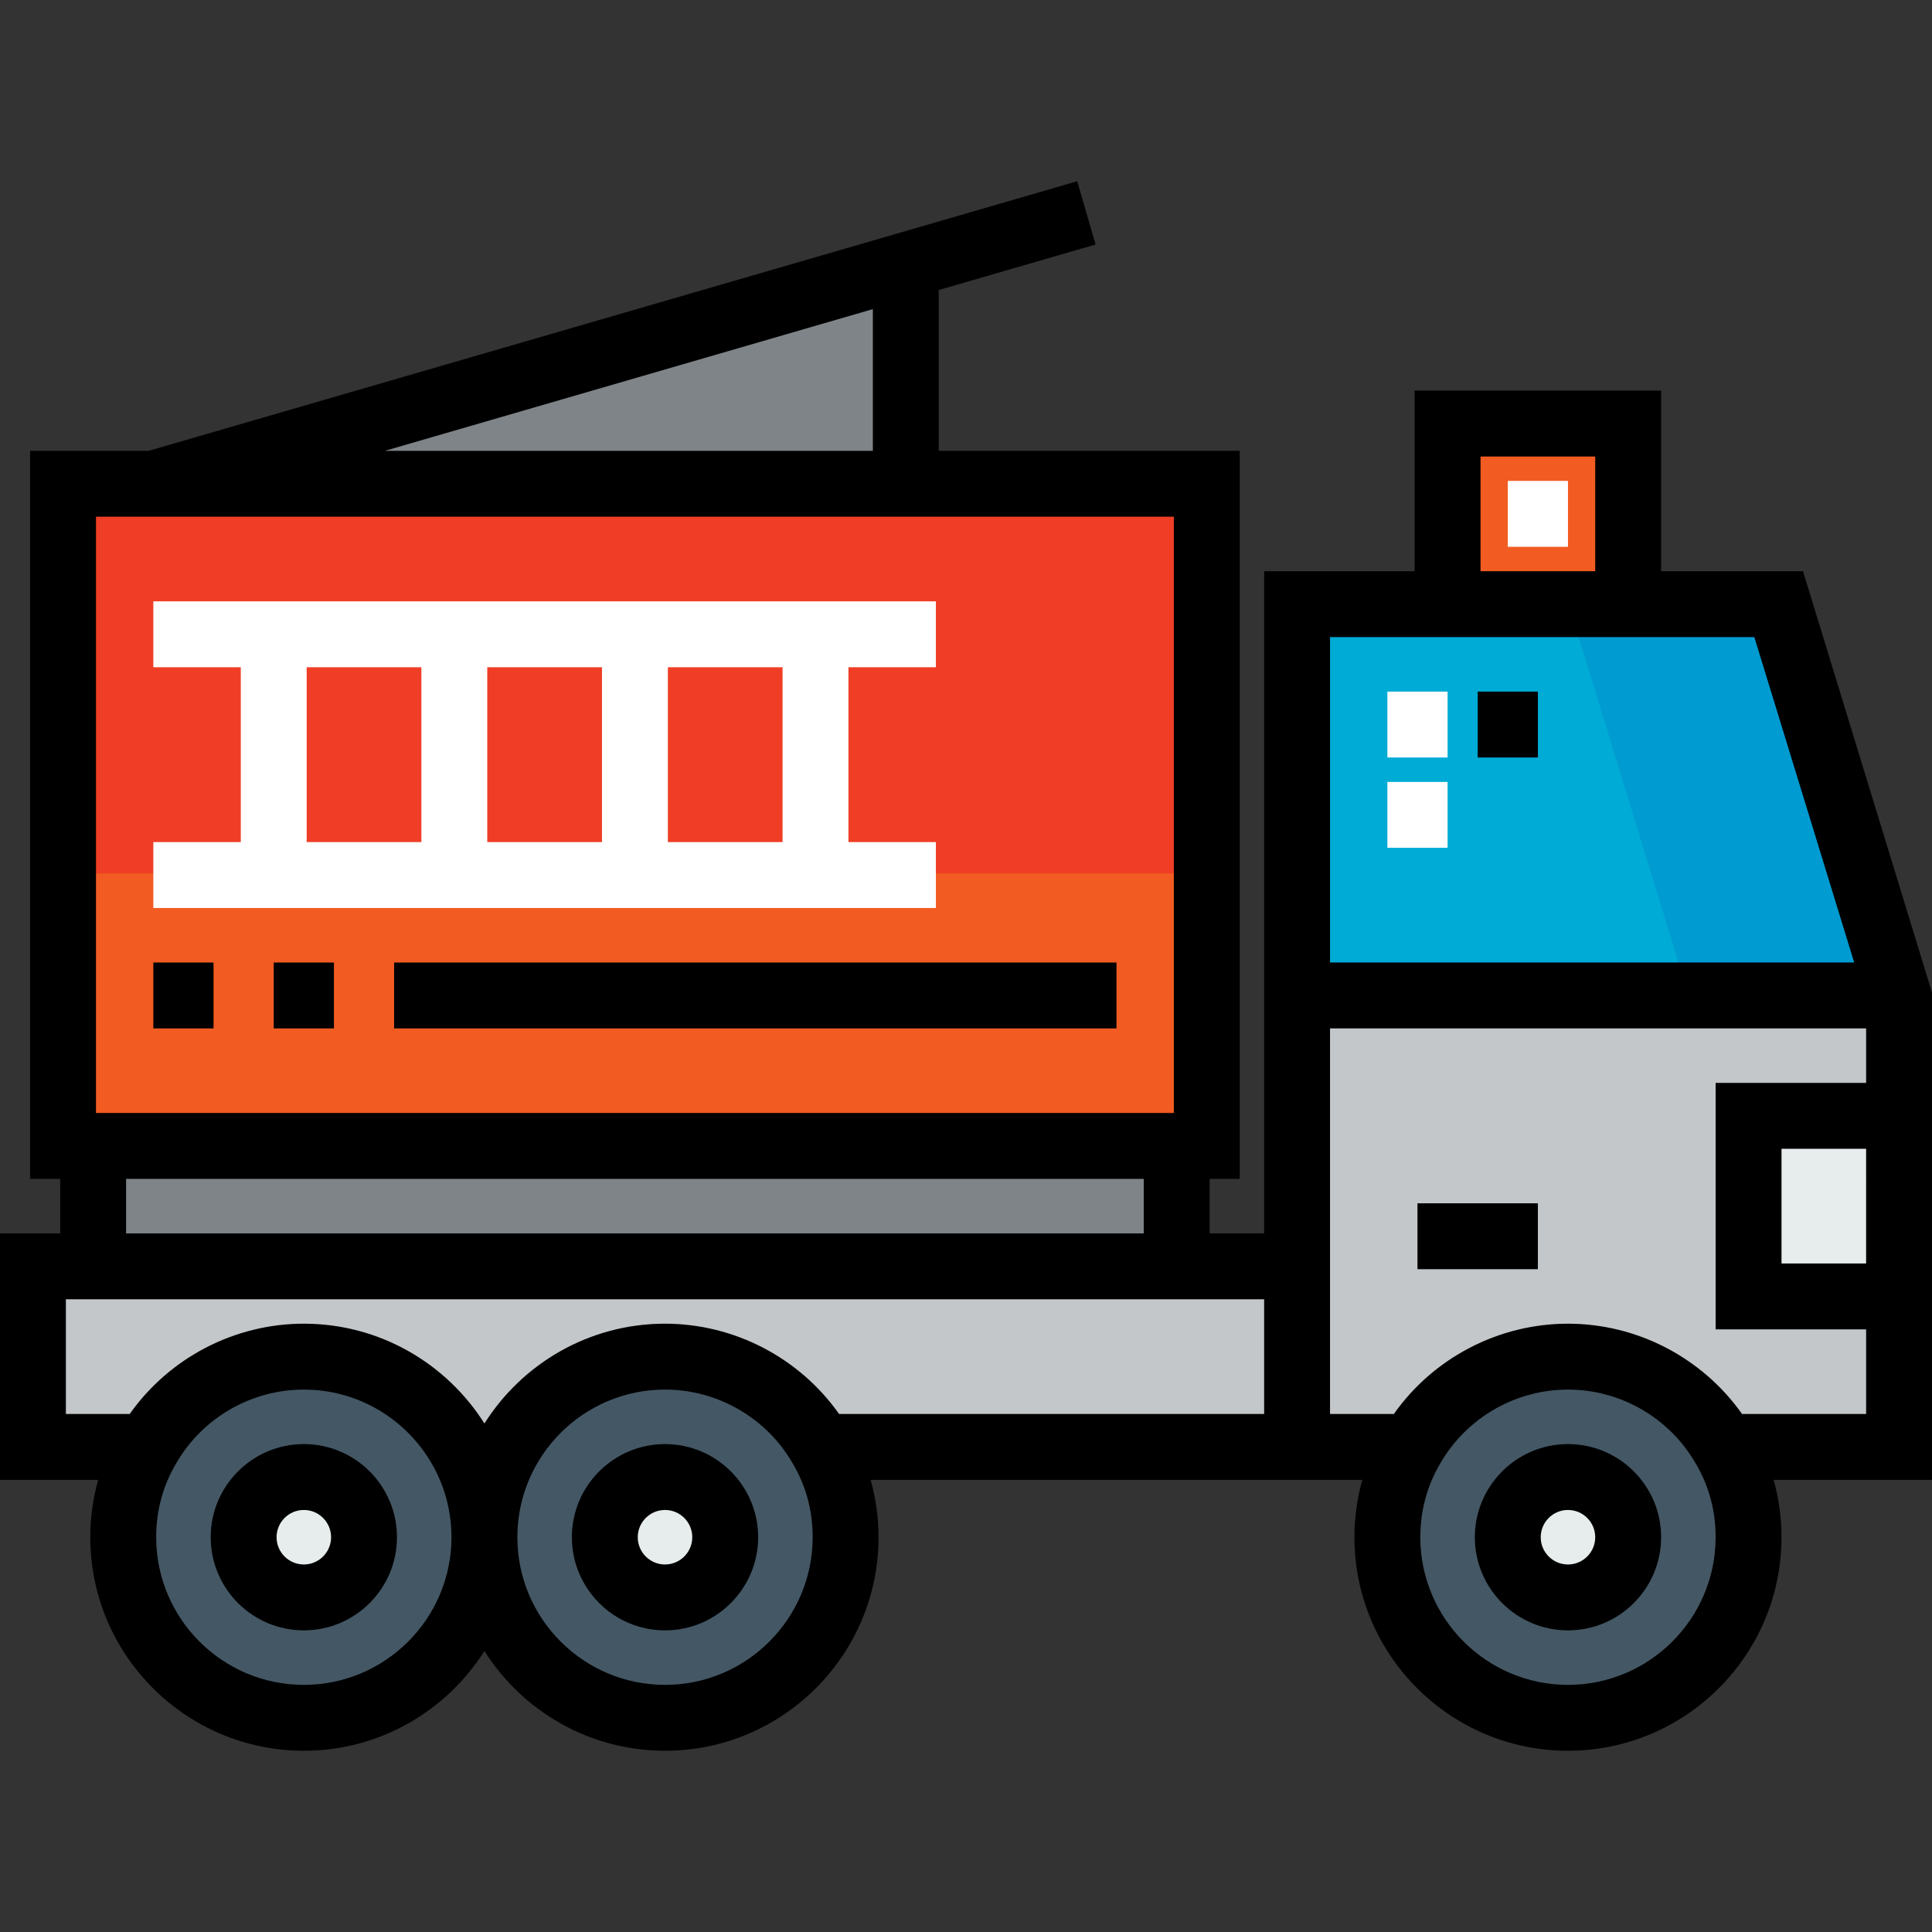
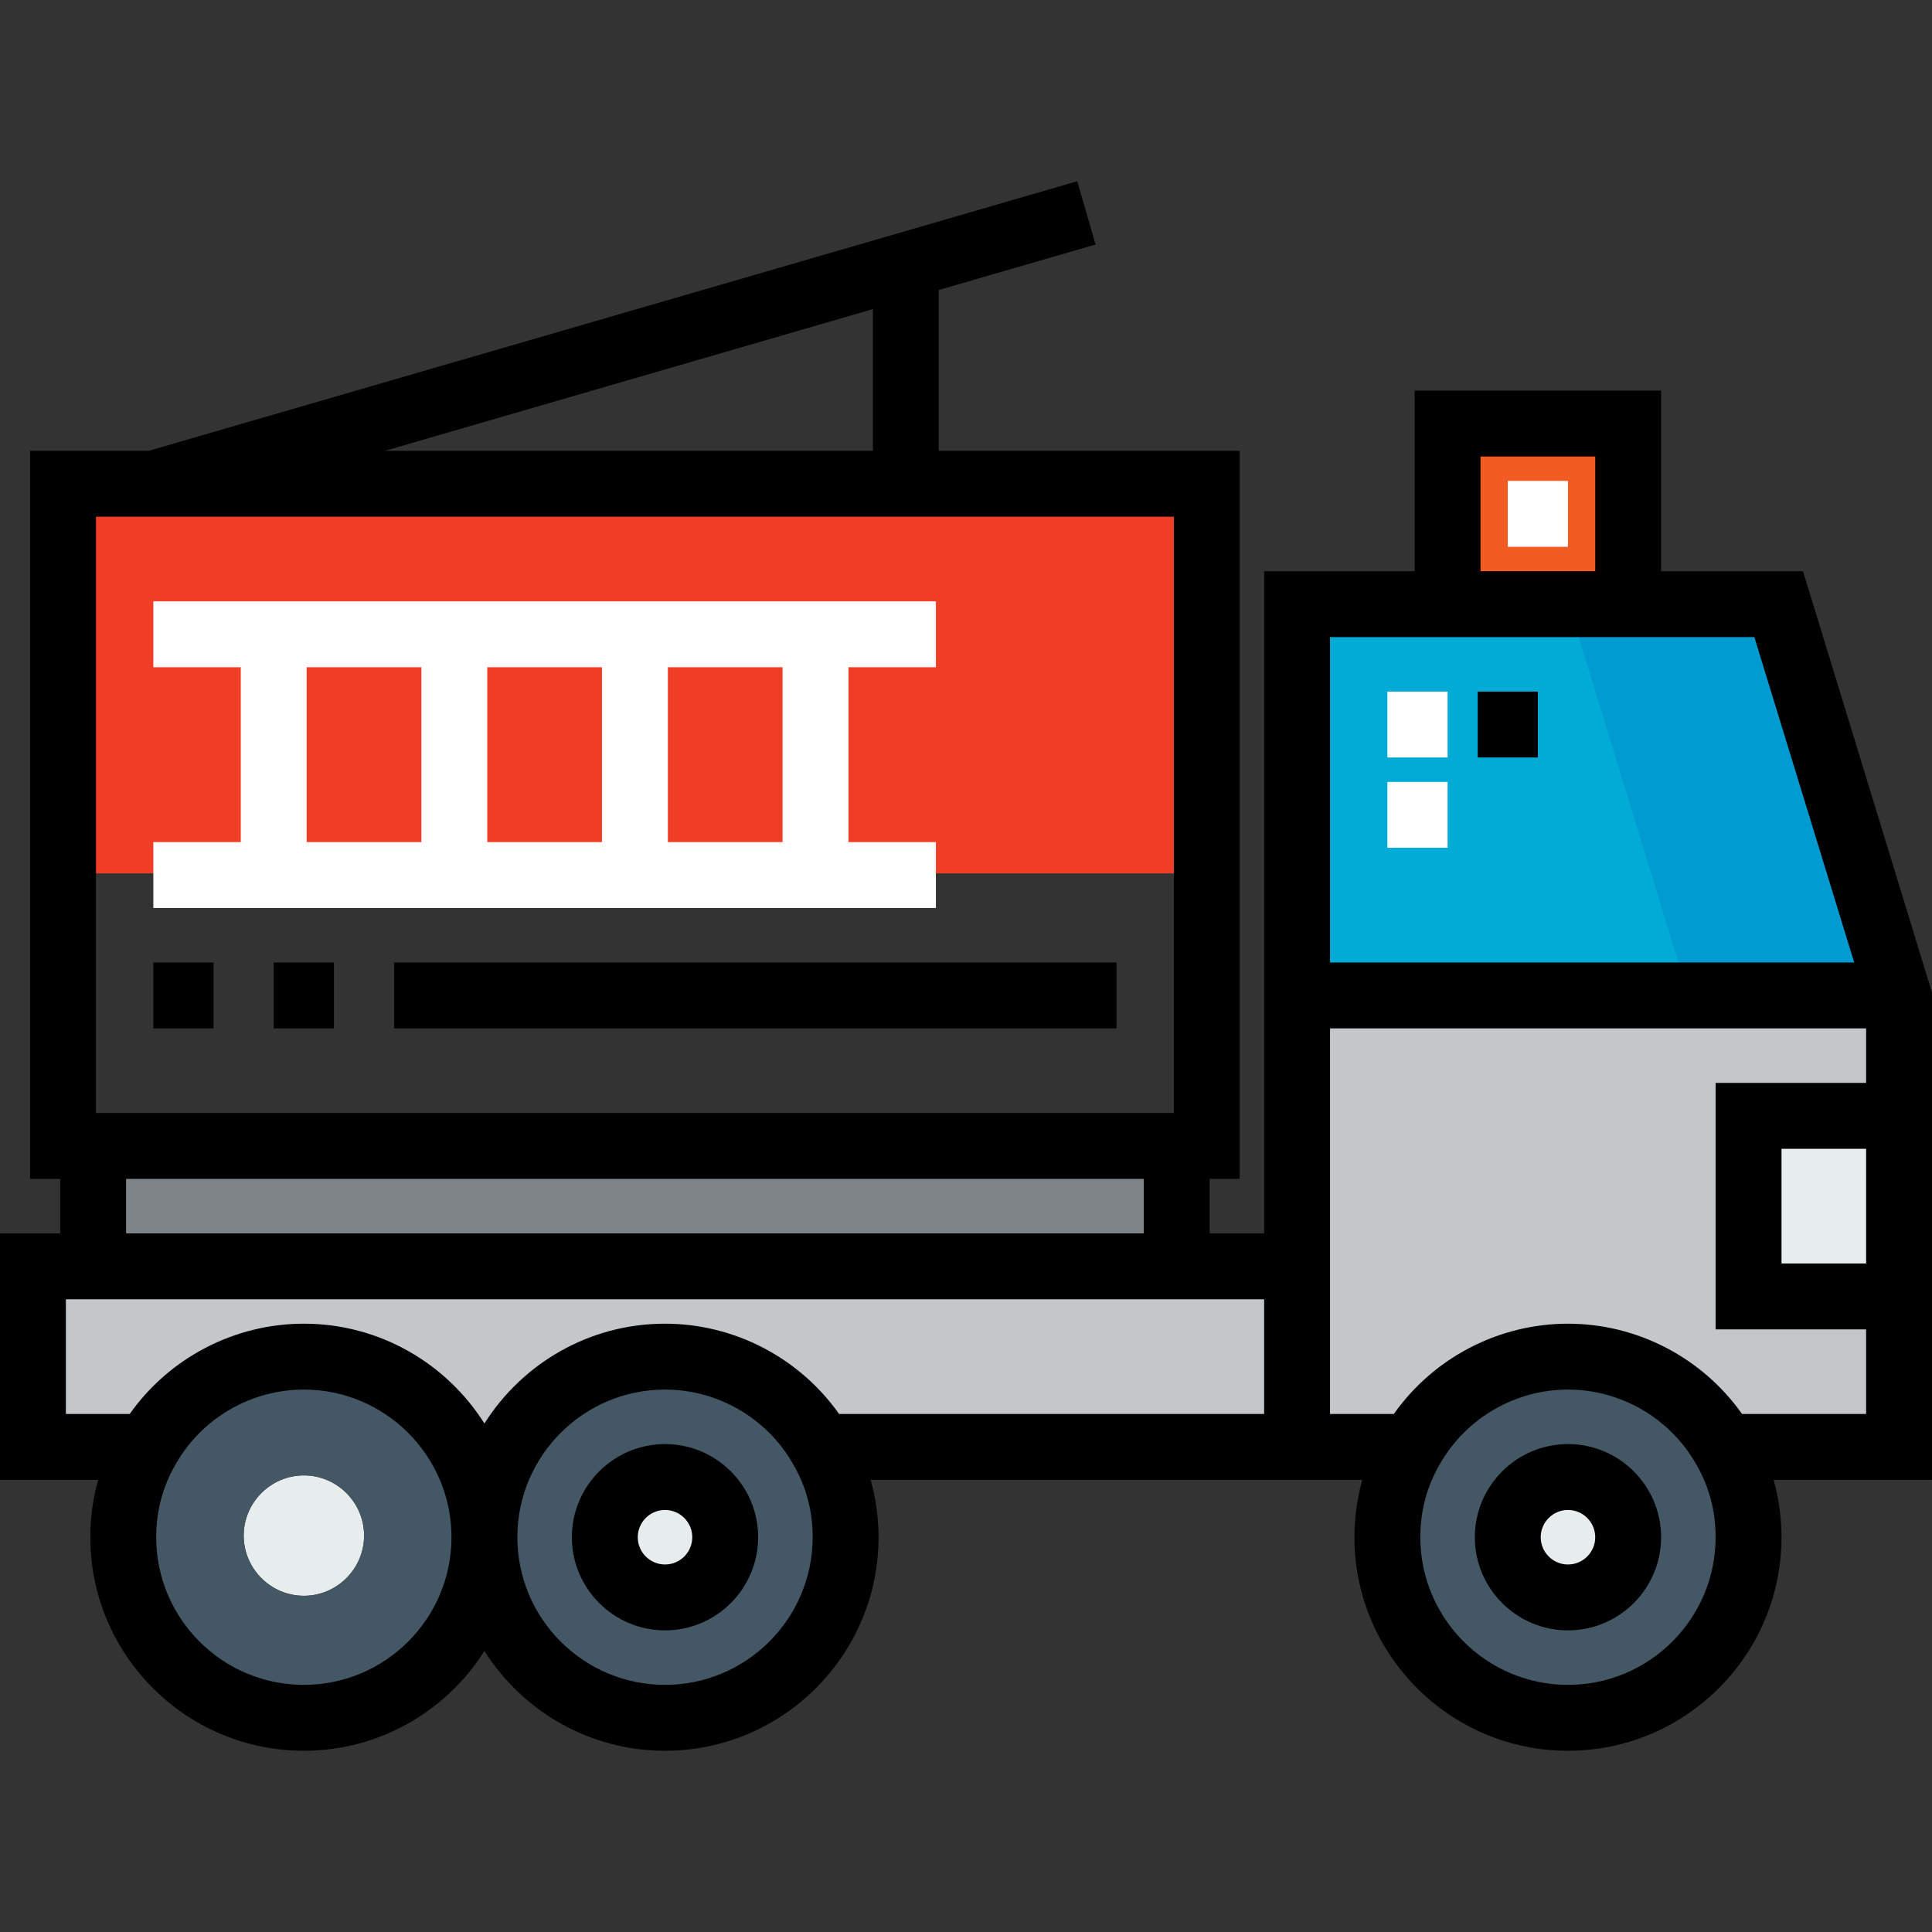
<svg xmlns="http://www.w3.org/2000/svg" version="1.1" id="Layer_1" viewBox="0 0 512 512" xml:space="preserve">
  <rect x="0" y="0" width="512" height="512" fill="#333333" stroke="none" />
  <g>
    <path style="fill:#E7ECED;" d="M415.549,390.995c8.774,0,15.953,7.178,15.953,15.953c0,8.774-7.178,15.953-15.953,15.953   c-8.774,0-15.953-7.178-15.953-15.953C399.596,398.174,406.775,390.995,415.549,390.995z" />
    <path style="fill:#E7ECED;" d="M176.255,390.995c8.774,0,15.953,7.178,15.953,15.953c0,8.774-7.178,15.953-15.953,15.953   s-15.953-7.178-15.953-15.953C160.302,398.174,167.481,390.995,176.255,390.995z" />
    <path style="fill:#E7ECED;" d="M80.537,390.995c8.774,0,15.953,7.178,15.953,15.953c0,8.774-7.178,15.953-15.953,15.953   s-15.953-7.178-15.953-15.953C64.584,398.174,71.763,390.995,80.537,390.995z" />
  </g>
  <g>
    <path style="fill:#445764;" d="M456.946,383.018c4.147,7.019,6.461,15.155,6.461,23.93c0,26.402-21.457,47.859-47.859,47.859   s-47.859-21.457-47.859-47.859c0-8.774,2.313-16.911,6.461-23.93c8.216-14.278,23.69-23.93,41.398-23.93   C433.257,359.09,448.731,368.741,456.946,383.018z M431.501,406.948c0-8.774-7.178-15.953-15.953-15.953   c-8.774,0-15.953,7.178-15.953,15.953c0,8.774,7.178,15.953,15.953,15.953C424.323,422.901,431.501,415.722,431.501,406.948z" />
    <path style="fill:#445764;" d="M217.653,383.018c4.147,7.019,6.461,15.155,6.461,23.93c0,26.402-21.457,47.859-47.859,47.859   s-47.859-21.457-47.859-47.859s21.457-47.859,47.859-47.859C193.962,359.09,209.437,368.741,217.653,383.018z M192.208,406.948   c0-8.774-7.178-15.953-15.953-15.953s-15.953,7.178-15.953,15.953c0,8.774,7.178,15.953,15.953,15.953   C185.028,422.902,192.208,415.722,192.208,406.948z" />
    <path style="fill:#445764;" d="M39.139,383.018c8.215-14.278,23.69-23.93,41.398-23.93c26.402,0,47.859,21.457,47.859,47.859   s-21.457,47.859-47.859,47.859s-47.859-21.457-47.859-47.859C32.678,398.174,34.991,390.039,39.139,383.018z M96.49,406.948   c0-8.774-7.178-15.953-15.953-15.953s-15.953,7.178-15.953,15.953c0,8.774,7.178,15.953,15.953,15.953   C89.311,422.902,96.49,415.722,96.49,406.948z" />
  </g>
-   <polygon style="fill:#7E8488;" points="240.067,71.937 240.067,127.772 40.655,127.772 239.508,70.023 " />
  <rect x="463.411" y="295.283" style="fill:#E7ECED;" width="39.879" height="47.864" />
  <g>
    <path style="fill:#C3C7C9;" d="M503.29,343.136v39.882h-46.343c-8.216-14.278-23.69-23.93-41.398-23.93   c-17.708,0-33.182,9.652-41.398,23.93H343.76v-47.859v-71.788h159.449l0.08,0.319v31.587h-39.882v47.859H503.29z" />
    <path style="fill:#C3C7C9;" d="M24.701,335.161h287.153h31.905v47.859H217.651c-8.215-14.278-23.69-23.93-41.398-23.93   c-26.402,0-47.859,21.457-47.859,47.859c0-26.402-21.457-47.859-47.859-47.859c-17.708,0-33.182,9.652-41.398,23.93H8.749v-47.859   H24.701z" />
  </g>
  <rect x="24.7" y="303.257" style="fill:#7E8488;" width="287.147" height="31.906" />
  <g>
-     <polygon style="fill:#F25B22;" points="319.831,127.772 319.831,303.254 311.854,303.254 24.701,303.254 16.725,303.254    16.725,127.772 40.655,127.772 240.067,127.772  " />
    <rect x="383.642" y="111.814" style="fill:#F25B22;" width="47.864" height="47.864" />
  </g>
  <polygon style="fill:#00ABD5;" points="471.383,159.679 503.209,263.372 343.76,263.372 343.76,159.679 383.642,159.679   431.501,159.679 " />
  <polygon style="fill:#009BD1;" points="471.383,159.679 431.501,159.679 415.549,159.679 447.375,263.372 503.209,263.372 " />
  <rect x="16.725" y="127.772" style="fill:#EF3E25;" width="303.105" height="103.689" />
  <path d="M512,263.049l-34.183-111.669h-37.605v-47.858h-65.318v47.858H335.01v175.483h-14.445v-14.446h7.977V119.474h-79.764V76.851  L290.339,64.8l-4.863-16.769L39.394,119.474H7.977v192.942h7.977v14.446H0v65.318h26.014c-1.369,4.904-2.086,10.016-2.086,15.201  c0,31.203,25.387,56.588,56.589,56.588c20.129,0,37.825-10.573,47.859-26.448c10.034,15.875,27.729,26.448,47.858,26.448  c31.203,0,56.589-25.386,56.589-56.588c0-5.183-0.717-10.296-2.086-15.201h130.288c-1.369,4.904-2.086,10.016-2.086,15.201  c0,31.203,25.386,56.588,56.588,56.588s56.589-25.386,56.589-56.588c0-5.183-0.717-10.296-2.086-15.201h41.968V263.049H512z   M231.318,81.918v37.556h-129.32L231.318,81.918z M25.437,136.934h285.645v158.022H25.437  C25.437,294.956,25.437,136.934,25.437,136.934z M303.105,312.416v14.446H33.413v-14.446H303.105z M80.518,446.509  c-21.576,0-39.129-17.553-39.129-39.128c0-7.04,1.766-13.598,5.297-19.575c6.941-12.061,19.906-19.554,33.832-19.554  c21.576,0,39.129,17.553,39.129,39.129C119.647,428.956,102.094,446.509,80.518,446.509z M176.235,446.509  c-21.575,0-39.128-17.553-39.128-39.128c0-21.576,17.553-39.129,39.128-39.129c13.927,0,26.892,7.493,33.832,19.554l0.05,0.086  c3.482,5.892,5.247,12.449,5.247,19.489C215.364,428.956,197.811,446.509,176.235,446.509z M335.012,374.72H222.37  c-10.506-14.865-27.729-23.93-46.134-23.93c-20.129,0-37.824,10.573-47.858,26.448c-10.034-15.876-27.73-26.448-47.859-26.448  c-18.433,0-35.679,9.09-46.142,23.93H17.46v-30.398h317.552V374.72z M392.354,120.981h30.398v30.398h-30.398V120.981z   M352.472,168.839h112.442l26.467,86.235H352.472V168.839z M415.529,446.509c-21.575,0-39.128-17.553-39.128-39.128  c0-7.042,1.766-13.599,5.296-19.575c6.941-12.061,19.906-19.554,33.832-19.554s26.892,7.493,33.832,19.554l0.05,0.086  c3.482,5.892,5.247,12.449,5.247,19.489C454.659,428.956,437.106,446.509,415.529,446.509z M494.54,334.839h-22.422V304.44h22.422  V334.839z M494.54,286.979h-39.882v65.319h39.882v22.422h-32.877c-10.506-14.865-27.729-23.93-46.134-23.93  c-18.433,0-35.679,9.09-46.142,23.93H352.47V272.534h142.07L494.54,286.979L494.54,286.979z" />
  <path d="M415.529,382.697c-13.609,0-24.683,11.073-24.683,24.684c0,13.609,11.073,24.683,24.683,24.683s24.683-11.073,24.683-24.683  C440.212,393.77,429.14,382.697,415.529,382.697z M415.529,414.604c-3.983,0-7.223-3.239-7.223-7.223  c0-3.983,3.239-7.224,7.223-7.224c3.983,0,7.223,3.241,7.223,7.224C422.752,411.364,419.512,414.604,415.529,414.604z" />
  <path d="M176.235,382.697c-13.609,0-24.683,11.073-24.683,24.684c0,13.609,11.073,24.683,24.683,24.683  c13.609,0,24.683-11.073,24.683-24.683C200.918,393.77,189.846,382.697,176.235,382.697z M176.235,414.604  c-3.983,0-7.223-3.239-7.223-7.223c0-3.983,3.239-7.224,7.223-7.224s7.223,3.241,7.223,7.224  C183.458,411.364,180.218,414.604,176.235,414.604z" />
-   <path d="M80.518,382.697c-13.609,0-24.683,11.073-24.683,24.684c0,13.609,11.073,24.683,24.683,24.683s24.683-11.073,24.683-24.683  C105.201,393.77,94.128,382.697,80.518,382.697z M80.518,414.604c-3.983,0-7.223-3.239-7.223-7.223c0-3.983,3.239-7.224,7.223-7.224  c3.983,0,7.223,3.241,7.223,7.224C87.741,411.364,84.502,414.604,80.518,414.604z" />
  <g>
    <rect x="367.672" y="183.283" style="fill:#FFFFFF;" width="15.953" height="17.46" />
    <rect x="367.672" y="207.215" style="fill:#FFFFFF;" width="15.953" height="17.46" />
  </g>
  <rect x="391.604" y="183.283" width="15.953" height="17.46" />
-   <rect x="375.646" y="318.889" width="31.905" height="17.46" />
  <g>
    <rect x="399.577" y="127.446" style="fill:#FFFFFF;" width="15.953" height="17.46" />
    <path style="fill:#FFFFFF;" d="M248.024,223.168h-23.175v-46.35h23.175v-17.46H40.635v17.46h23.176v46.35H40.635v17.46h207.389   L248.024,223.168L248.024,223.168z M111.671,223.168H81.272v-46.35h30.398v46.35H111.671z M159.53,223.168h-30.399v-46.35h30.399   V223.168z M207.388,223.168H176.99v-46.35h30.399V223.168z" />
  </g>
  <rect x="40.635" y="255.079" width="15.954" height="17.46" />
  <rect x="72.54" y="255.079" width="15.953" height="17.46" />
  <rect x="104.446" y="255.079" width="191.431" height="17.46" />
</svg>